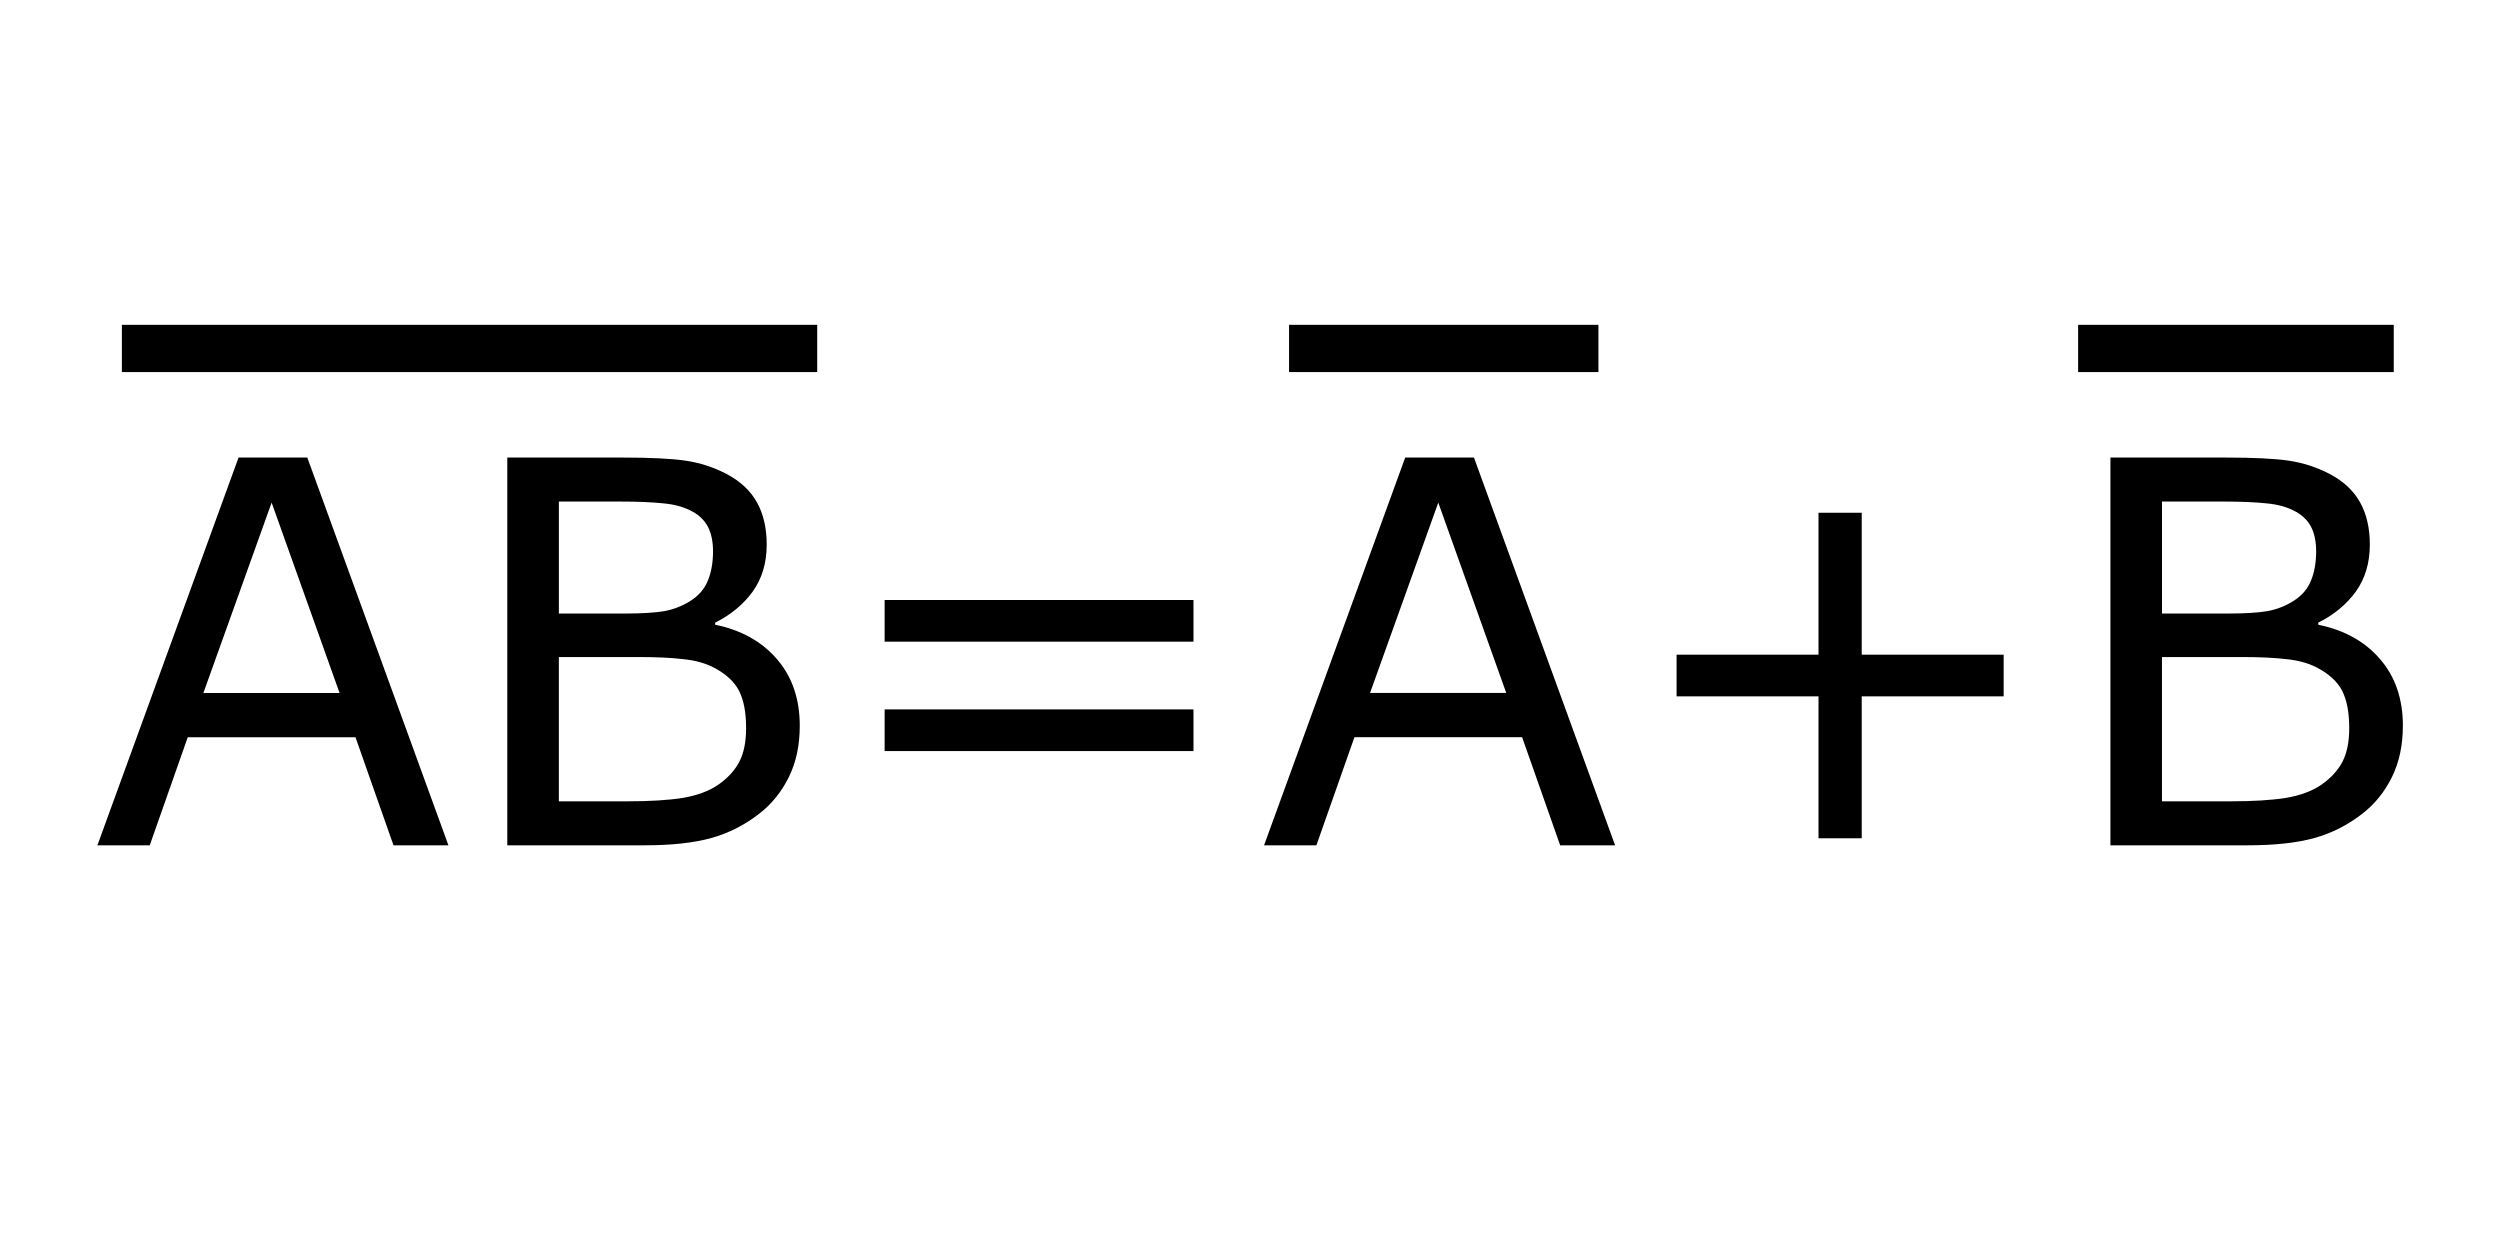
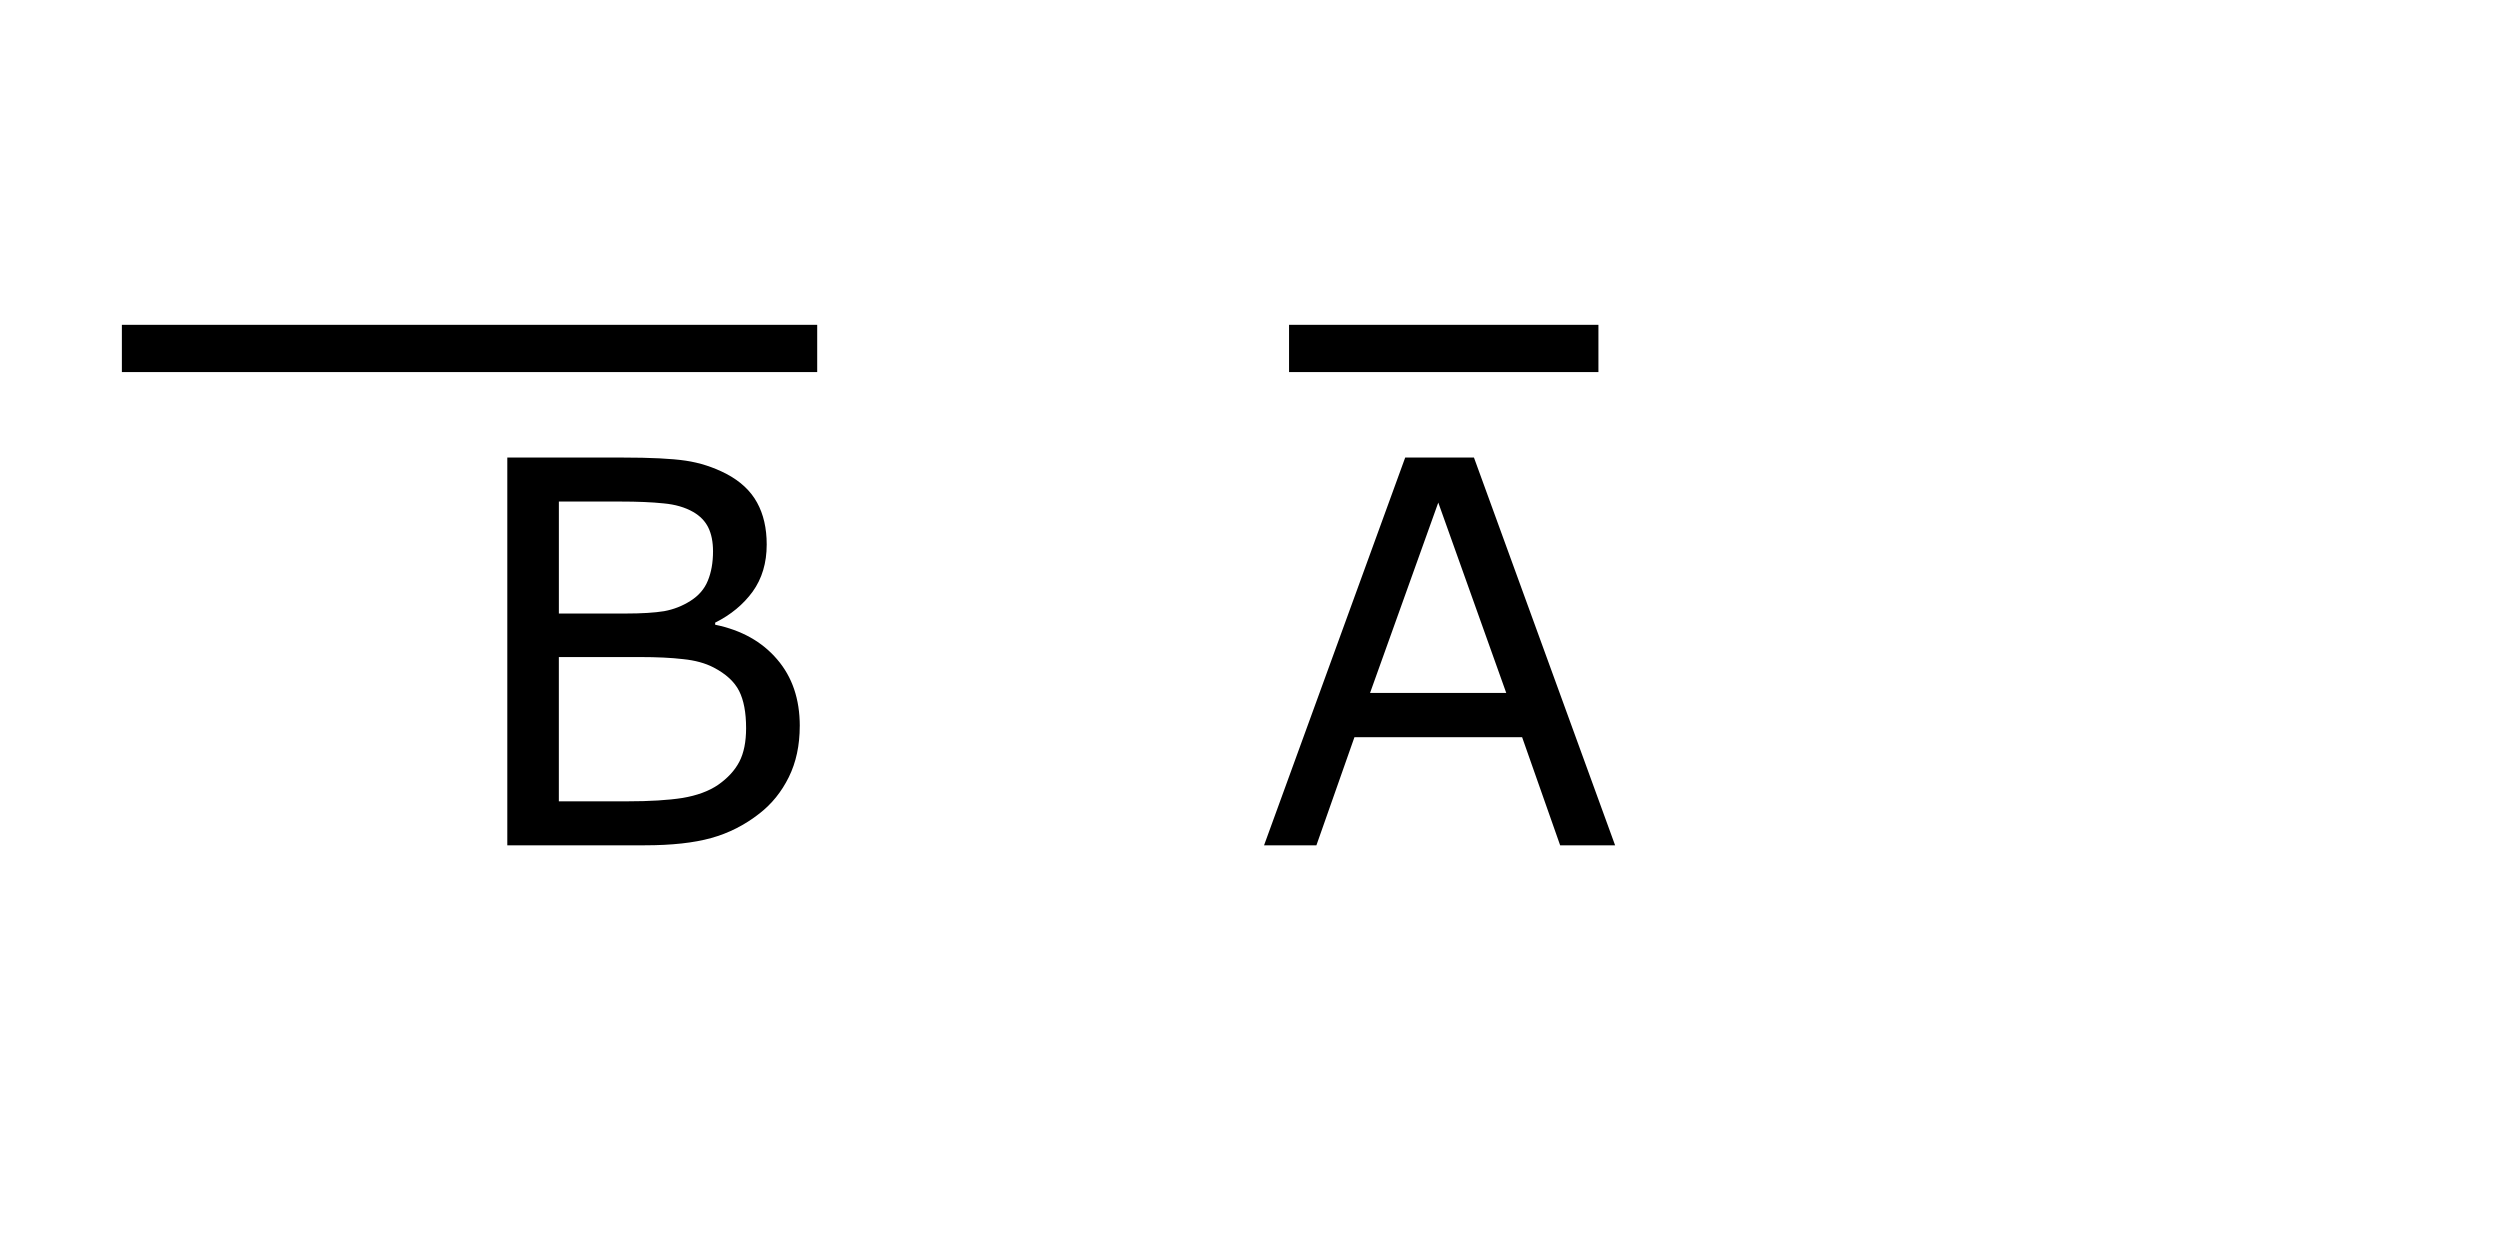
<svg xmlns="http://www.w3.org/2000/svg" xmlns:ns1="http://www.inkscape.org/namespaces/inkscape" xmlns:ns2="http://sodipodi.sourceforge.net/DTD/sodipodi-0.dtd" width="100" height="50" viewBox="0 0 100 50" version="1.1" id="svg8" ns1:version="1.0.1 (3bc2e813f5, 2020-09-07)" ns2:docname="algebra.svg" ns1:export-filename="C:\Users\cnflr\bitmap.png" ns1:export-xdpi="96" ns1:export-ydpi="96">
  <defs id="defs2" />
  <ns2:namedview id="base" pagecolor="#ffffff" bordercolor="#666666" borderopacity="1.0" ns1:pageopacity="0.0" ns1:pageshadow="2" ns1:zoom="16" ns1:cx="49.003965" ns1:cy="23.081914" ns1:document-units="px" ns1:current-layer="layer1" ns1:document-rotation="0" showgrid="false" units="px" ns1:window-width="2363" ns1:window-height="1762" ns1:window-x="76" ns1:window-y="29" ns1:window-maximized="0" showguides="true" ns1:guide-bbox="true">
    <ns2:guide position="50,-2.875" orientation="1,0" id="guide856" />
    <ns2:guide position="-2.312,25" orientation="0,-1" id="guide858" />
  </ns2:namedview>
  <g ns1:label="Layer 1" ns1:groupmode="layer" id="layer1">
    <g aria-label="AB=A+B" id="text943" style="font-style:normal;font-weight:normal;font-size:21.333px;line-height:1.25;font-family:sans-serif;fill:#000000;fill-opacity:1;stroke:none">
-       <path d="M 17.937,33.812 H 15.74 L 14.219,29.49 H 7.51 L 5.99,33.812 H 3.896 L 9.542,18.302 H 12.292 Z M 13.583,27.719 10.865,20.104 8.135,27.719 Z" style="font-size:21.333px" id="path951" />
      <path d="m 31.99,29.042 q 0,1.156 -0.437,2.042 -0.437,0.885 -1.177,1.458 -0.875,0.687 -1.927,0.979 Q 27.406,33.812 25.792,33.812 H 20.292 V 18.302 h 4.594 q 1.698,0 2.542,0.125 0.844,0.125 1.615,0.521 0.854,0.448 1.24,1.156 0.385,0.698 0.385,1.677 0,1.104 -0.562,1.885 -0.562,0.771 -1.5,1.24 v 0.083 q 1.573,0.323 2.479,1.385 0.906,1.052 0.906,2.667 z m -3.469,-6.99 q 0,-0.562 -0.188,-0.948 -0.188,-0.385 -0.604,-0.625 -0.49,-0.281 -1.187,-0.344 -0.698,-0.073 -1.729,-0.073 h -2.458 v 4.479 h 2.667 q 0.969,0 1.542,-0.094 0.573,-0.104 1.062,-0.417 0.49,-0.312 0.687,-0.802 0.208,-0.5 0.208,-1.177 z m 1.323,7.073 q 0,-0.937 -0.281,-1.49 -0.281,-0.552 -1.021,-0.937 -0.5,-0.26 -1.219,-0.333 -0.708,-0.083 -1.729,-0.083 h -3.24 v 5.771 h 2.729 q 1.354,0 2.219,-0.135 0.865,-0.146 1.417,-0.521 0.583,-0.406 0.854,-0.927 0.271,-0.521 0.271,-1.344 z" style="font-size:21.333px" id="path953" />
-       <path d="M 47.74,25.667 H 35.385 v -1.667 h 12.354 z m 0,4.375 H 35.385 v -1.667 h 12.354 z" style="font-size:21.333px" id="path955" />
      <path d="m 64.604,33.812 h -2.198 l -1.521,-4.323 h -6.708 l -1.521,4.323 h -2.094 l 5.646,-15.51 h 2.75 z m -4.354,-6.094 -2.719,-7.615 -2.729,7.615 z" style="font-size:21.333px" id="path957" />
-       <path d="m 80.146,27.854 h -5.677 v 5.677 h -1.729 v -5.677 h -5.677 v -1.667 h 5.677 v -5.677 h 1.729 v 5.677 h 5.677 z" style="font-size:21.333px" id="path959" />
-       <path d="m 96.114,29.042 q 0,1.156 -0.437,2.042 -0.437,0.885 -1.177,1.458 -0.875,0.687 -1.927,0.979 Q 91.531,33.812 89.917,33.812 H 84.417 V 18.302 h 4.594 q 1.698,0 2.542,0.125 0.844,0.125 1.615,0.521 0.854,0.448 1.24,1.156 0.385,0.698 0.385,1.677 0,1.104 -0.562,1.885 -0.562,0.771 -1.5,1.24 v 0.083 q 1.573,0.323 2.479,1.385 0.906,1.052 0.906,2.667 z M 92.646,22.052 q 0,-0.562 -0.188,-0.948 -0.188,-0.385 -0.604,-0.625 -0.49,-0.281 -1.187,-0.344 -0.698,-0.073 -1.729,-0.073 h -2.458 v 4.479 h 2.667 q 0.969,0 1.542,-0.094 0.573,-0.104 1.062,-0.417 0.49,-0.312 0.687,-0.802 0.208,-0.5 0.208,-1.177 z m 1.323,7.073 q 0,-0.937 -0.281,-1.49 -0.281,-0.552 -1.021,-0.937 -0.5,-0.26 -1.219,-0.333 -0.708,-0.083 -1.729,-0.083 h -3.24 v 5.771 h 2.729 q 1.354,0 2.219,-0.135 0.865,-0.146 1.417,-0.521 0.583,-0.406 0.854,-0.927 0.271,-0.521 0.271,-1.344 z" style="font-size:21.333px" id="path961" />
    </g>
    <path style="font-variation-settings:normal;opacity:1;vector-effect:none;fill:none;fill-opacity:1;stroke:#000000;stroke-width:1.89;stroke-linecap:butt;stroke-linejoin:miter;stroke-miterlimit:4;stroke-dasharray:none;stroke-dashoffset:0;stroke-opacity:1;stop-color:#000000;stop-opacity:1" d="M 4.875,13.938 H 32.688" id="path945" />
    <path style="font-variation-settings:normal;opacity:1;vector-effect:none;fill:none;fill-opacity:1;stroke:#000000;stroke-width:1.89;stroke-linecap:butt;stroke-linejoin:miter;stroke-miterlimit:4;stroke-dasharray:none;stroke-dashoffset:0;stroke-opacity:1;stop-color:#000000;stop-opacity:1" d="m 51.562,13.938 h 12.375" id="path947" />
-     <path style="font-variation-settings:normal;opacity:1;vector-effect:none;fill:none;fill-opacity:1;stroke:#000000;stroke-width:1.89;stroke-linecap:butt;stroke-linejoin:miter;stroke-miterlimit:4;stroke-dasharray:none;stroke-dashoffset:0;stroke-opacity:1;stop-color:#000000;stop-opacity:1" d="M 83.125,13.938 H 95.75" id="path949" />
  </g>
</svg>